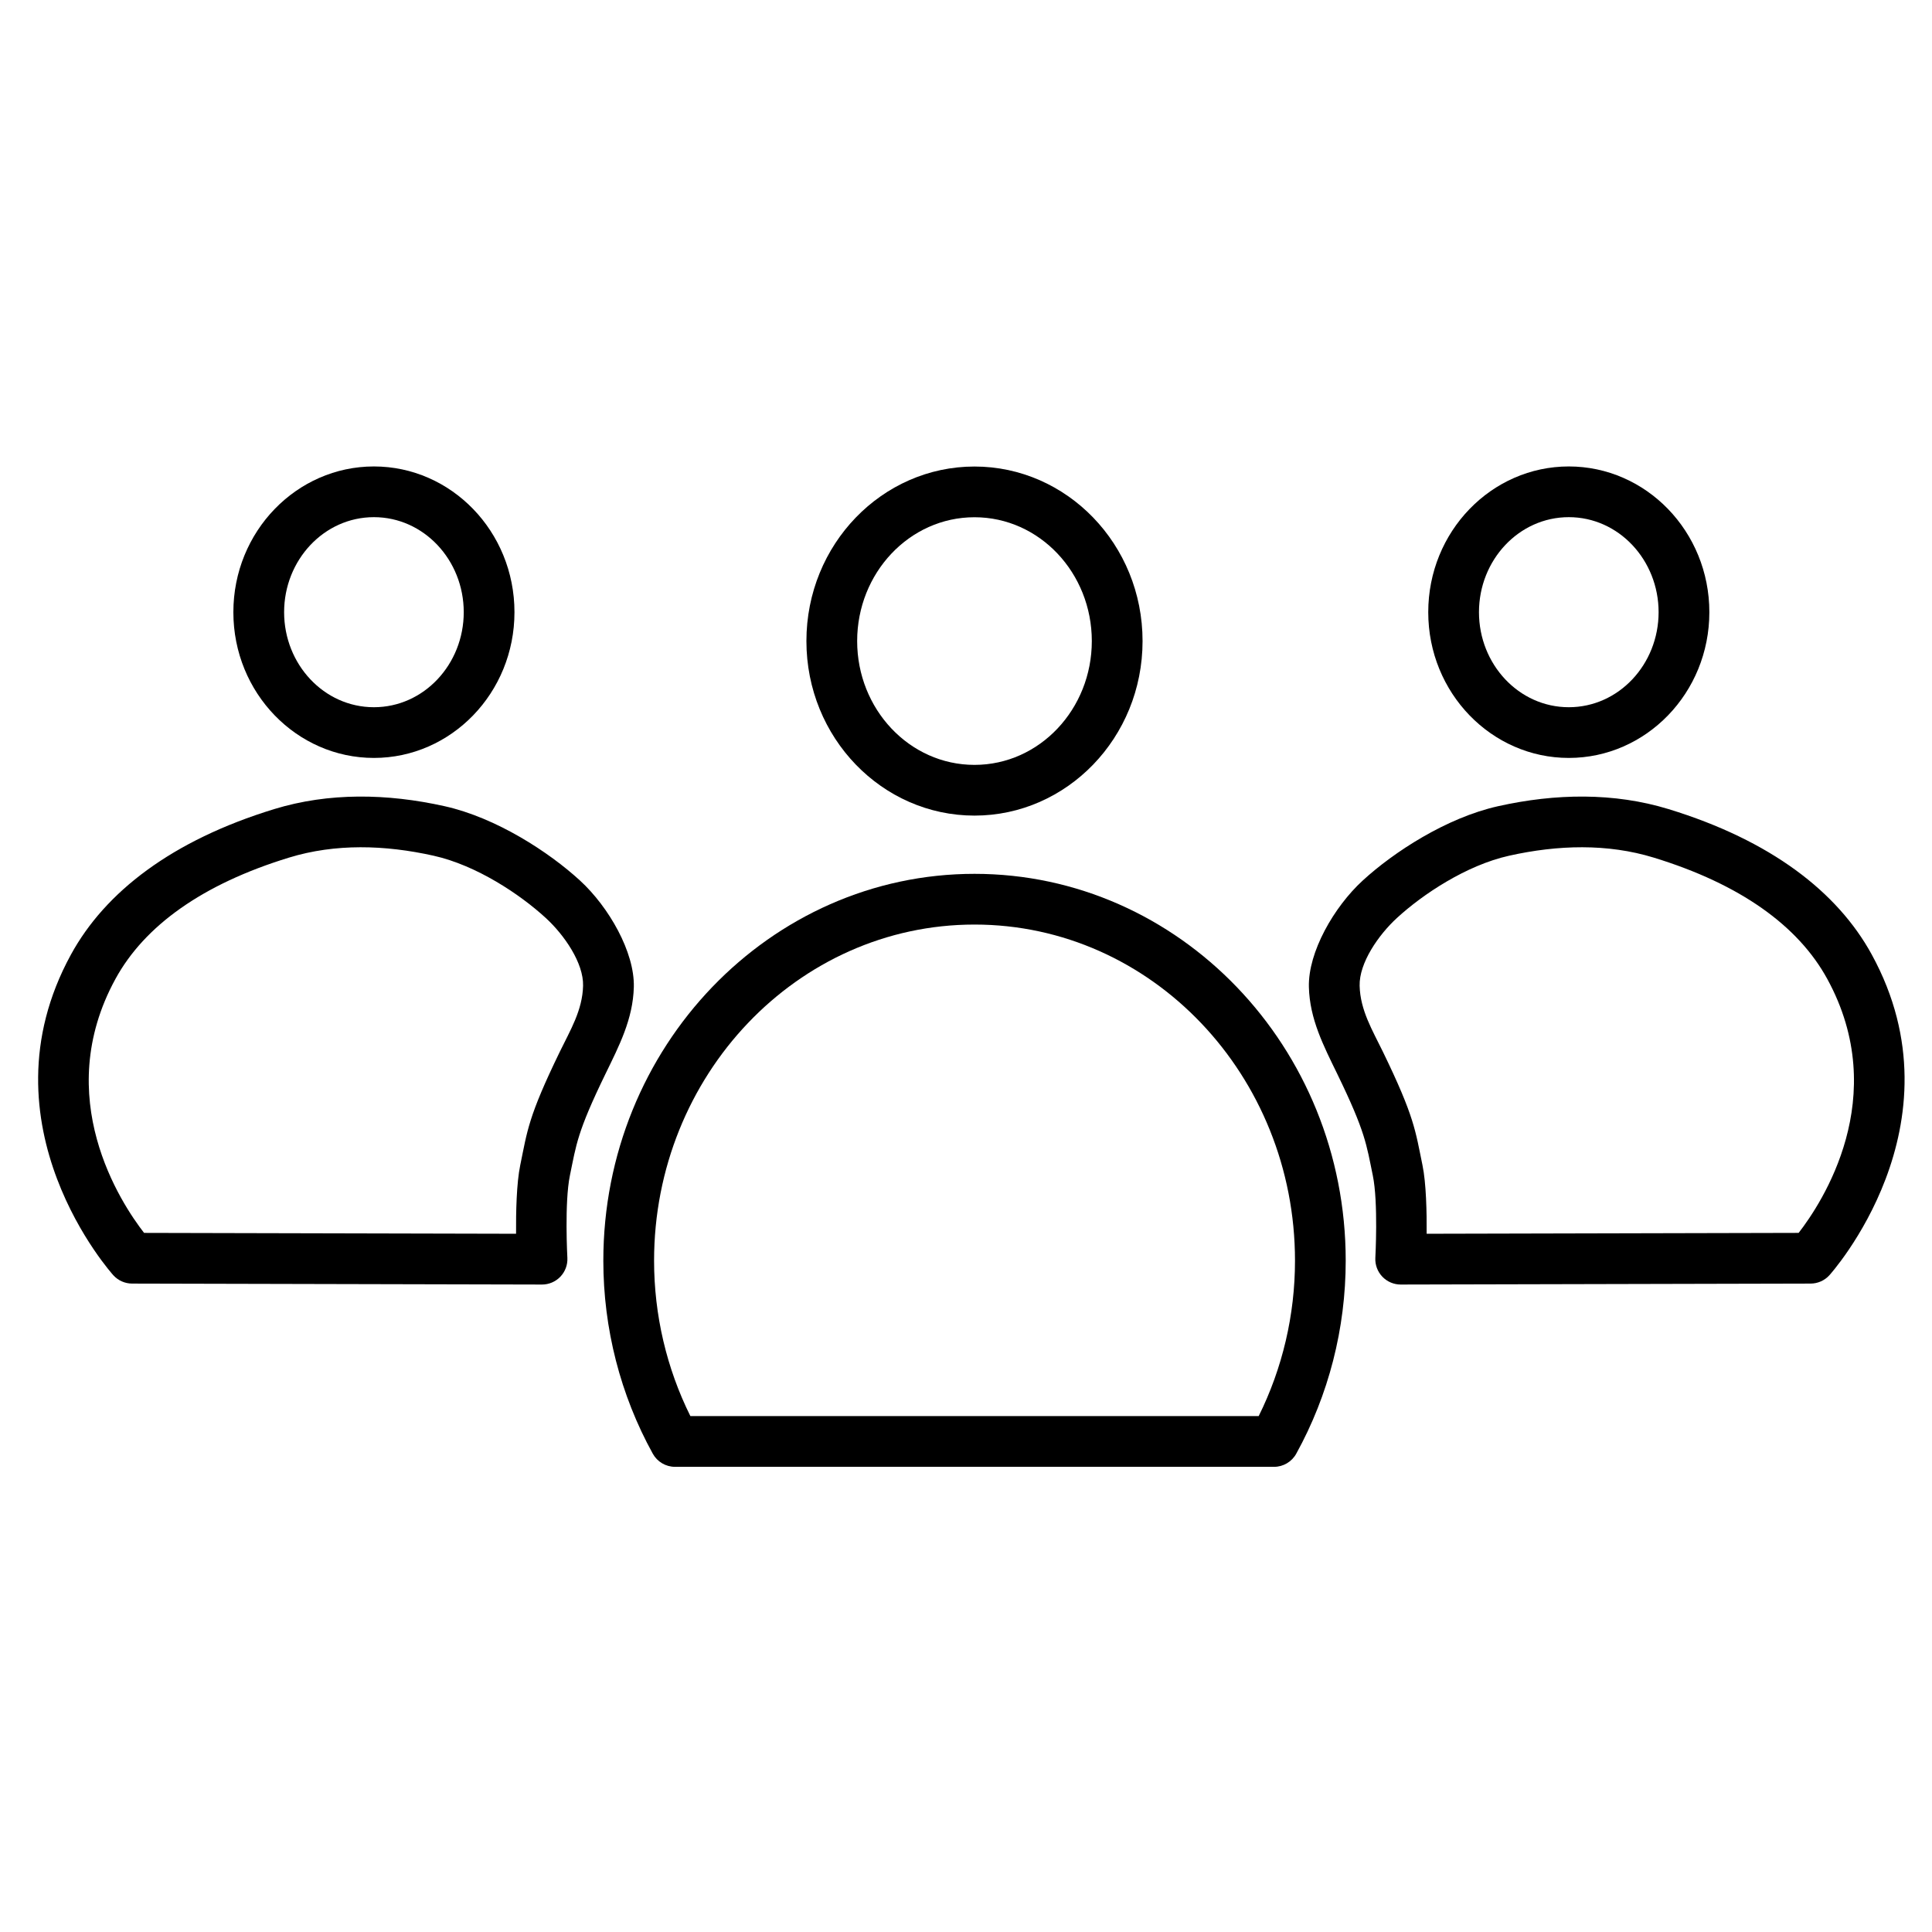
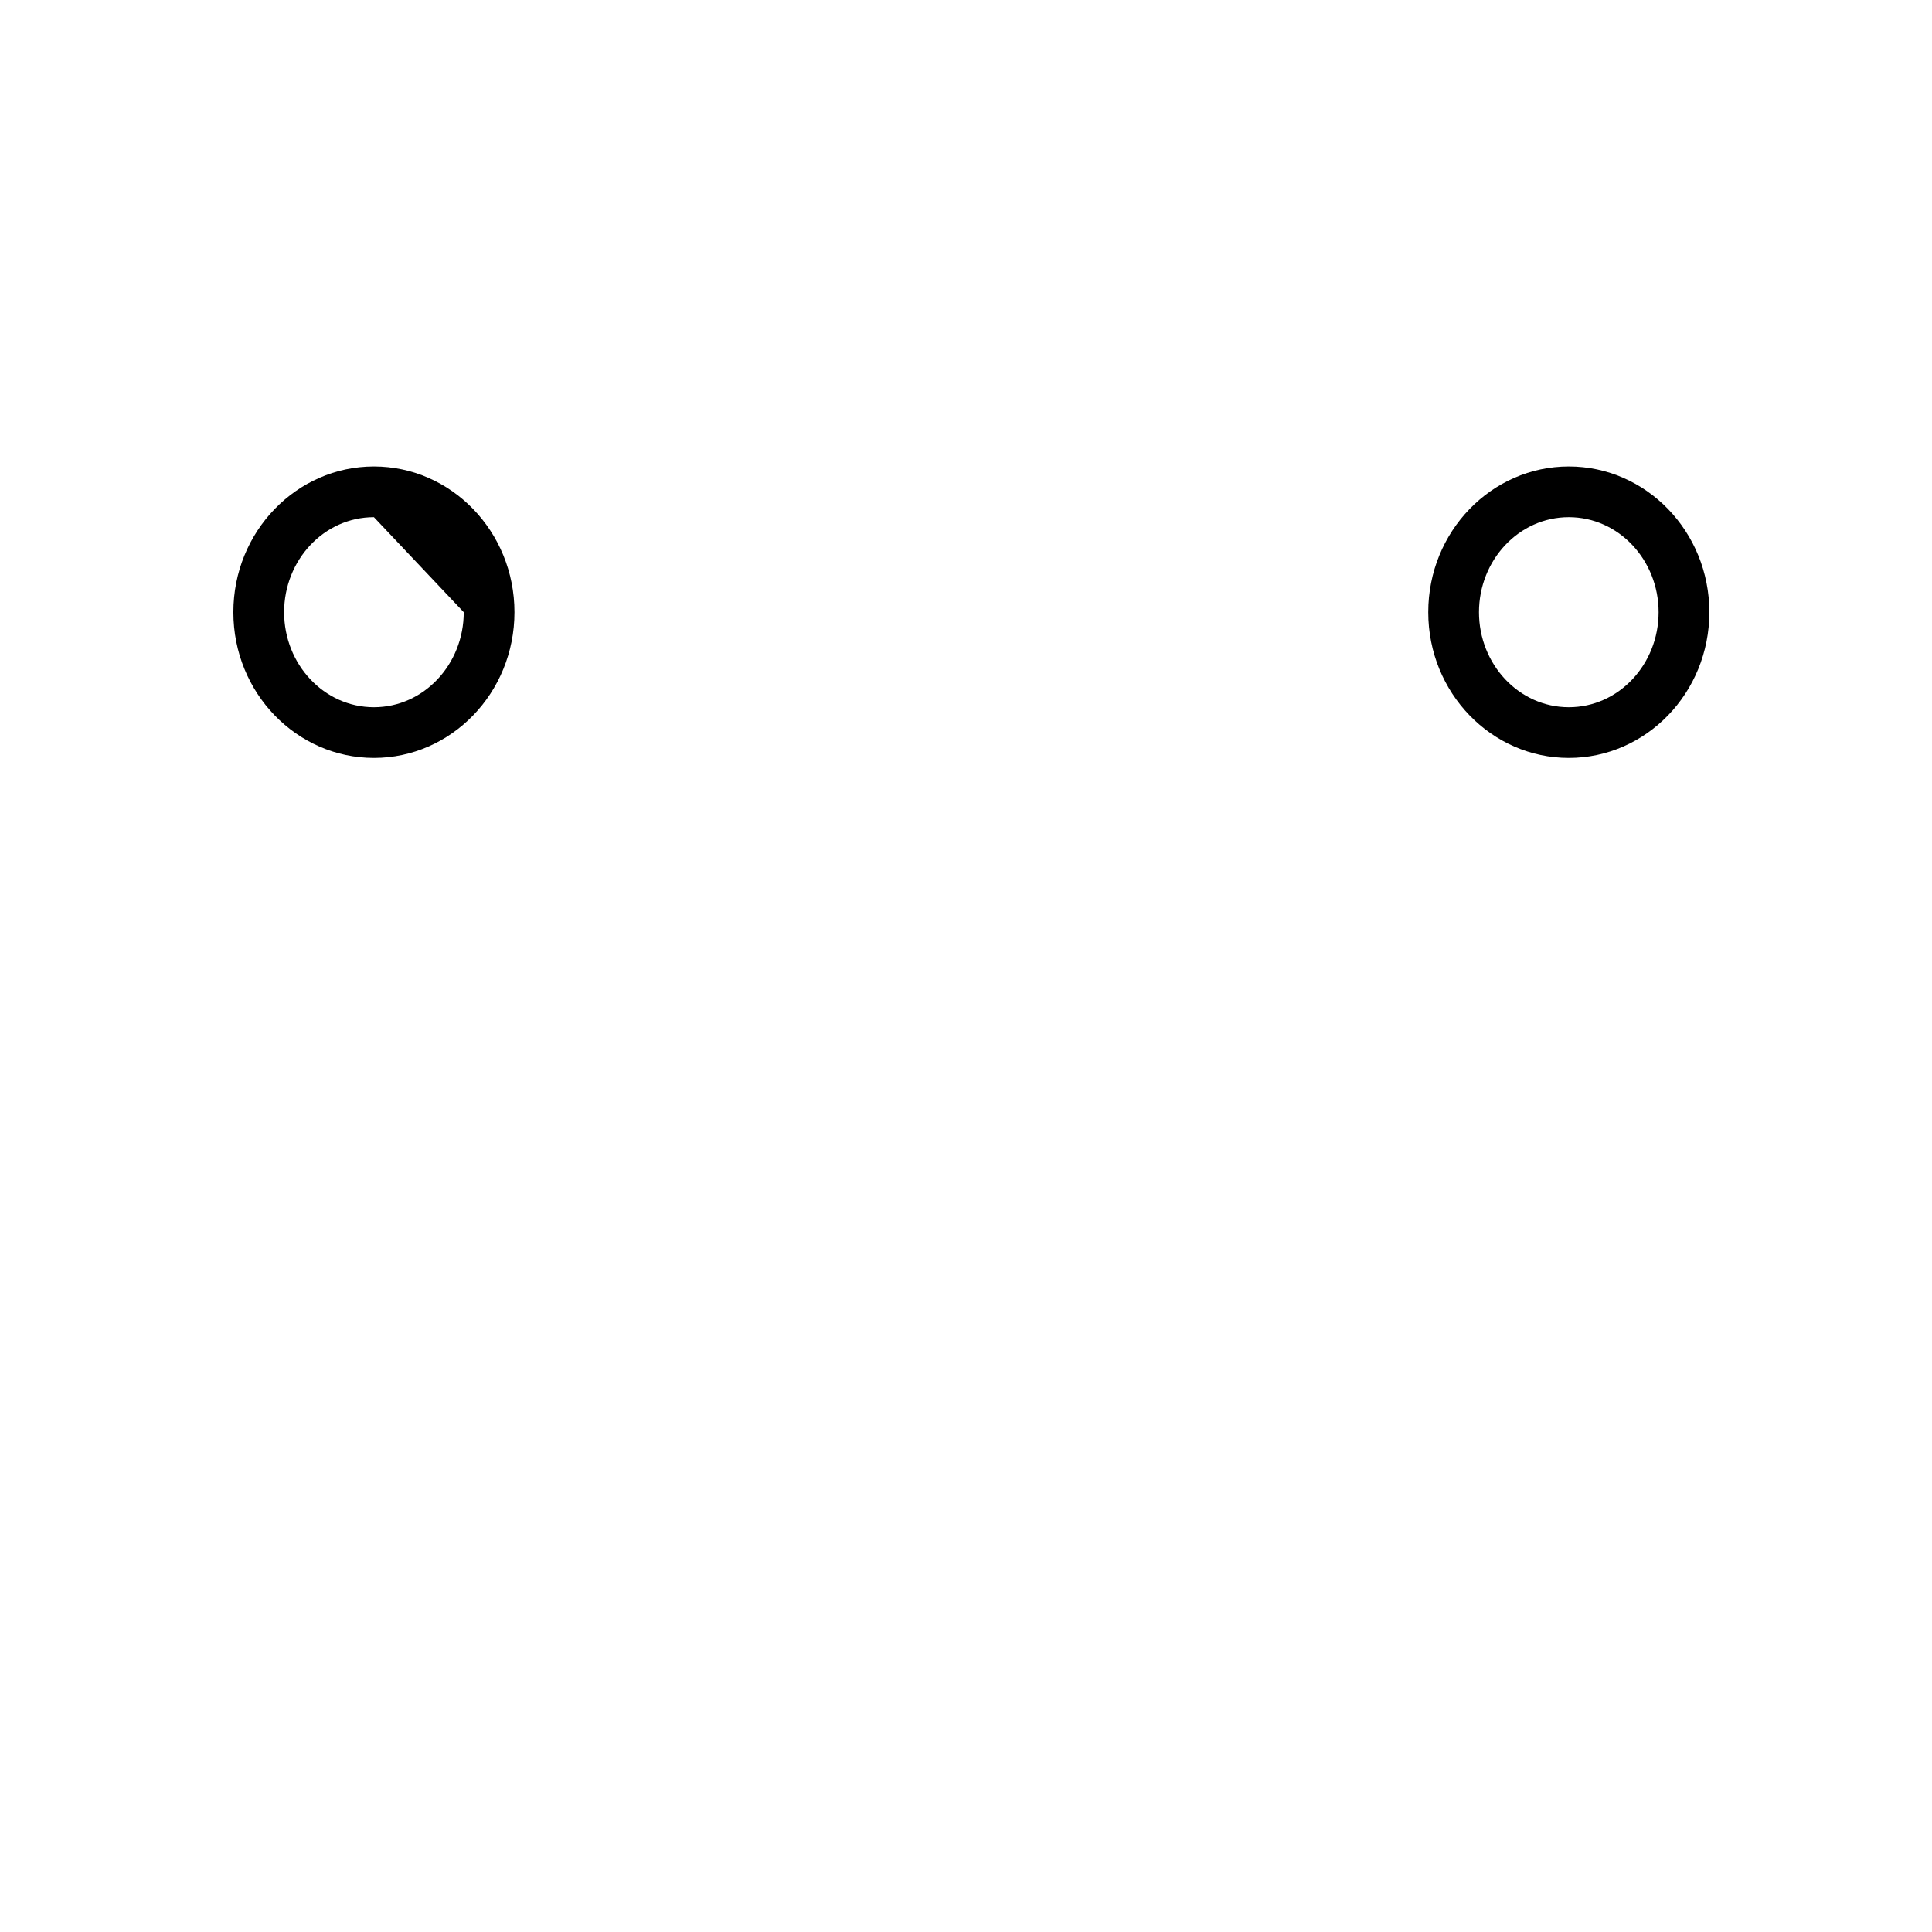
<svg xmlns="http://www.w3.org/2000/svg" width="100%" height="100%" viewBox="0 0 500 500" version="1.1" xml:space="preserve" style="fill-rule:evenodd;clip-rule:evenodd;stroke-linejoin:round;stroke-miterlimit:2;">
  <g id="Diverse" transform="matrix(0.767,0,0,0.902,-2104.22,-76.029)">
    <g>
      <g transform="matrix(1.125,0,0,1,166.81,-507.677)">
-         <path d="M2702.84,952.89C2702.84,952.89 2703.75,936.941 2702.08,929.227C2700.16,920.353 2699.94,916.853 2691.41,900.075C2687.34,892.061 2683.15,884.38 2682.91,875.155C2682.65,865.151 2690.4,852.206 2699.06,844.603C2708.31,836.481 2724.12,826.594 2739.65,823.281C2756.91,819.598 2774.42,819.321 2790.78,824.111C2821.43,833.09 2841.44,847.86 2851.72,865.83C2879.78,914.872 2839.01,957.868 2839.01,957.868C2837.57,959.379 2835.53,960.243 2833.4,960.248L2710.46,960.522C2708.38,960.527 2706.38,959.712 2704.94,958.269C2703.5,956.827 2702.74,954.882 2702.84,952.89ZM2718.23,945.954C2718.23,945.954 2829.8,945.705 2829.8,945.704C2836.72,937.177 2857.8,906.778 2838.37,872.813C2829.66,857.588 2812.29,845.632 2786.32,838.024C2772.45,833.962 2757.6,834.36 2742.97,837.483C2730.08,840.233 2717.03,848.579 2709.35,855.321C2703.72,860.26 2697.96,868.296 2698.13,874.794C2698.31,881.856 2701.99,887.583 2705.1,893.718C2714.62,912.453 2714.84,916.372 2716.98,926.281C2718.1,931.455 2718.28,939.836 2718.23,945.954Z" />
-       </g>
+         </g>
      <g transform="matrix(0.908,0,0,0.807,900.36,-366.213)">
        <path d="M2612.8,724.082C2641.51,724.082 2665.03,747.191 2665.03,775.898C2665.03,804.606 2641.51,827.715 2612.8,827.715C2584.09,827.715 2560.57,804.606 2560.57,775.898C2560.57,747.191 2584.09,724.082 2612.8,724.082ZM2612.8,742.112C2594.26,742.112 2579.42,757.36 2579.42,775.898C2579.42,794.437 2594.26,809.685 2612.8,809.685C2631.34,809.685 2646.17,794.437 2646.17,775.898C2646.17,757.36 2631.34,742.112 2612.8,742.112Z" />
      </g>
    </g>
    <g transform="matrix(-1,0,0,1,6142.39,0)">
      <g transform="matrix(1.125,0,0,1,166.81,-507.677)">
-         <path d="M2710.46,960.522L2833.4,960.248C2835.53,960.243 2837.57,959.379 2839.01,957.868C2839.01,957.868 2879.78,914.872 2851.72,865.83C2841.44,847.86 2821.43,833.09 2790.78,824.111C2774.42,819.321 2756.91,819.598 2739.65,823.281C2724.12,826.594 2708.31,836.481 2699.06,844.603C2690.4,852.206 2682.65,865.151 2682.91,875.155C2683.15,884.38 2687.34,892.061 2691.41,900.075C2699.94,916.853 2700.16,920.353 2702.08,929.227C2703.75,936.941 2702.84,952.89 2702.84,952.89C2702.74,954.882 2703.5,956.827 2704.94,958.269C2706.38,959.712 2708.38,960.527 2710.46,960.522ZM2718.23,945.954C2718.28,939.836 2718.1,931.455 2716.98,926.281C2714.84,916.372 2714.62,912.453 2705.1,893.718C2701.99,887.583 2698.31,881.856 2698.13,874.794C2697.96,868.296 2703.72,860.26 2709.35,855.321C2717.03,848.579 2730.08,840.233 2742.97,837.483C2757.6,834.36 2772.45,833.962 2786.32,838.024C2812.29,845.632 2829.66,857.588 2838.37,872.813C2857.8,906.778 2836.72,937.177 2829.8,945.705L2718.23,945.954Z" />
-       </g>
+         </g>
      <g transform="matrix(0.908,0,0,0.807,900.36,-366.213)">
-         <path d="M2612.8,724.082C2584.09,724.082 2560.57,747.191 2560.57,775.898C2560.57,804.606 2584.09,827.715 2612.8,827.715C2641.51,827.715 2665.03,804.606 2665.03,775.898C2665.03,747.191 2641.51,724.082 2612.8,724.082ZM2612.8,742.112C2631.34,742.112 2646.17,757.36 2646.17,775.898C2646.17,794.437 2631.34,809.685 2612.8,809.685C2594.26,809.685 2579.42,794.437 2579.42,775.898C2579.42,757.36 2594.26,742.112 2612.8,742.112Z" />
+         <path d="M2612.8,724.082C2584.09,724.082 2560.57,747.191 2560.57,775.898C2560.57,804.606 2584.09,827.715 2612.8,827.715C2641.51,827.715 2665.03,804.606 2665.03,775.898C2665.03,747.191 2641.51,724.082 2612.8,724.082ZM2612.8,742.112C2631.34,742.112 2646.17,757.36 2646.17,775.898C2646.17,794.437 2631.34,809.685 2612.8,809.685C2594.26,809.685 2579.42,794.437 2579.42,775.898Z" />
      </g>
    </g>
    <g>
      <g transform="matrix(1.125,0,0,1,91.462,-499.792)">
-         <path d="M2739.43,1004.94L2559.78,1004.94C2557.01,1004.94 2554.45,1003.5 2553.11,1001.18C2543.39,984.34 2538.27,965.241 2538.27,945.799C2538.27,884.45 2588.25,834.801 2649.6,834.801C2710.95,834.801 2760.93,884.45 2760.93,945.799C2760.93,965.241 2755.81,984.34 2746.09,1001.18C2744.75,1003.5 2742.2,1004.94 2739.43,1004.94ZM2734.83,990.385C2741.97,976.632 2745.72,961.341 2745.72,945.799C2745.72,892.656 2702.74,849.352 2649.6,849.352C2596.46,849.352 2553.49,892.656 2553.49,945.799C2553.49,961.34 2557.23,976.632 2564.38,990.385L2734.83,990.385Z" />
-       </g>
+         </g>
      <g transform="matrix(1.125,0,0,1,132.851,-507.677)">
-         <path d="M2612.8,725.821C2640.52,725.821 2663.21,748.172 2663.21,775.898C2663.21,803.625 2640.52,825.976 2612.8,825.976C2585.07,825.976 2562.39,803.625 2562.39,775.898C2562.39,748.172 2585.07,725.821 2612.8,725.821ZM2612.8,740.372C2593.28,740.372 2577.61,756.379 2577.61,775.898C2577.61,795.418 2593.28,811.424 2612.8,811.424C2632.32,811.424 2647.99,795.418 2647.99,775.898C2647.99,756.379 2632.32,740.372 2612.8,740.372Z" />
-       </g>
+         </g>
    </g>
  </g>
</svg>